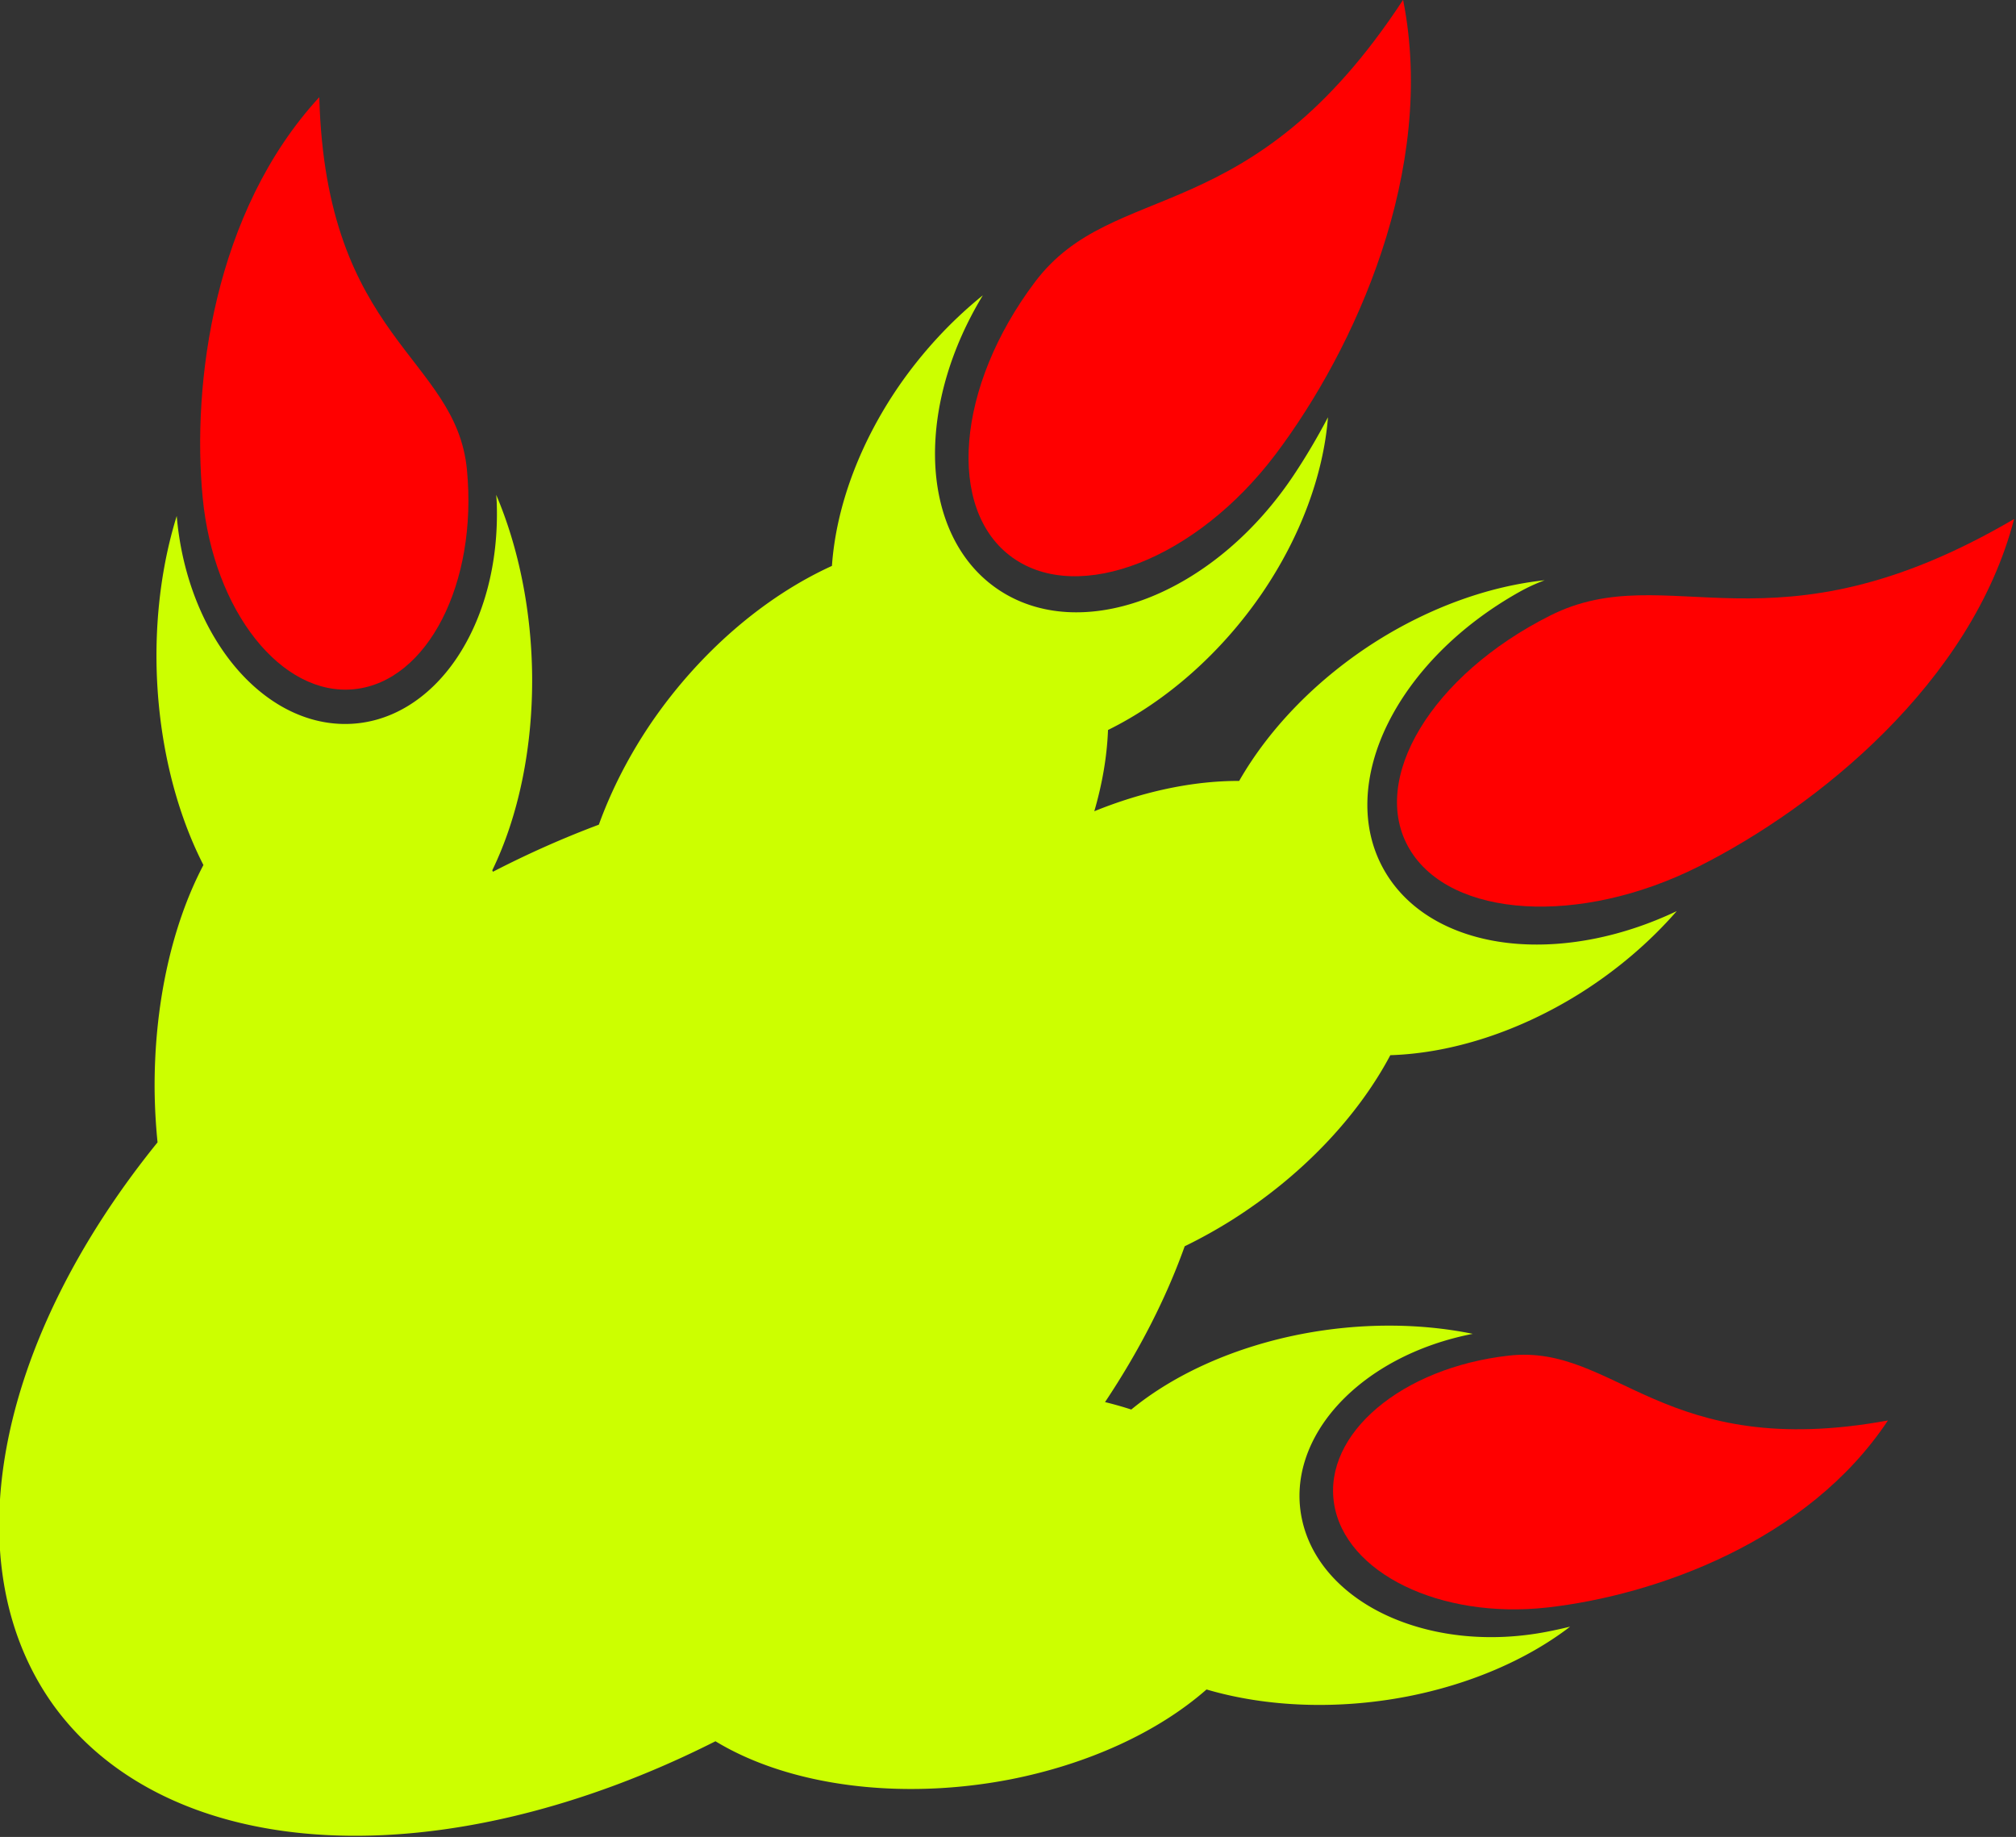
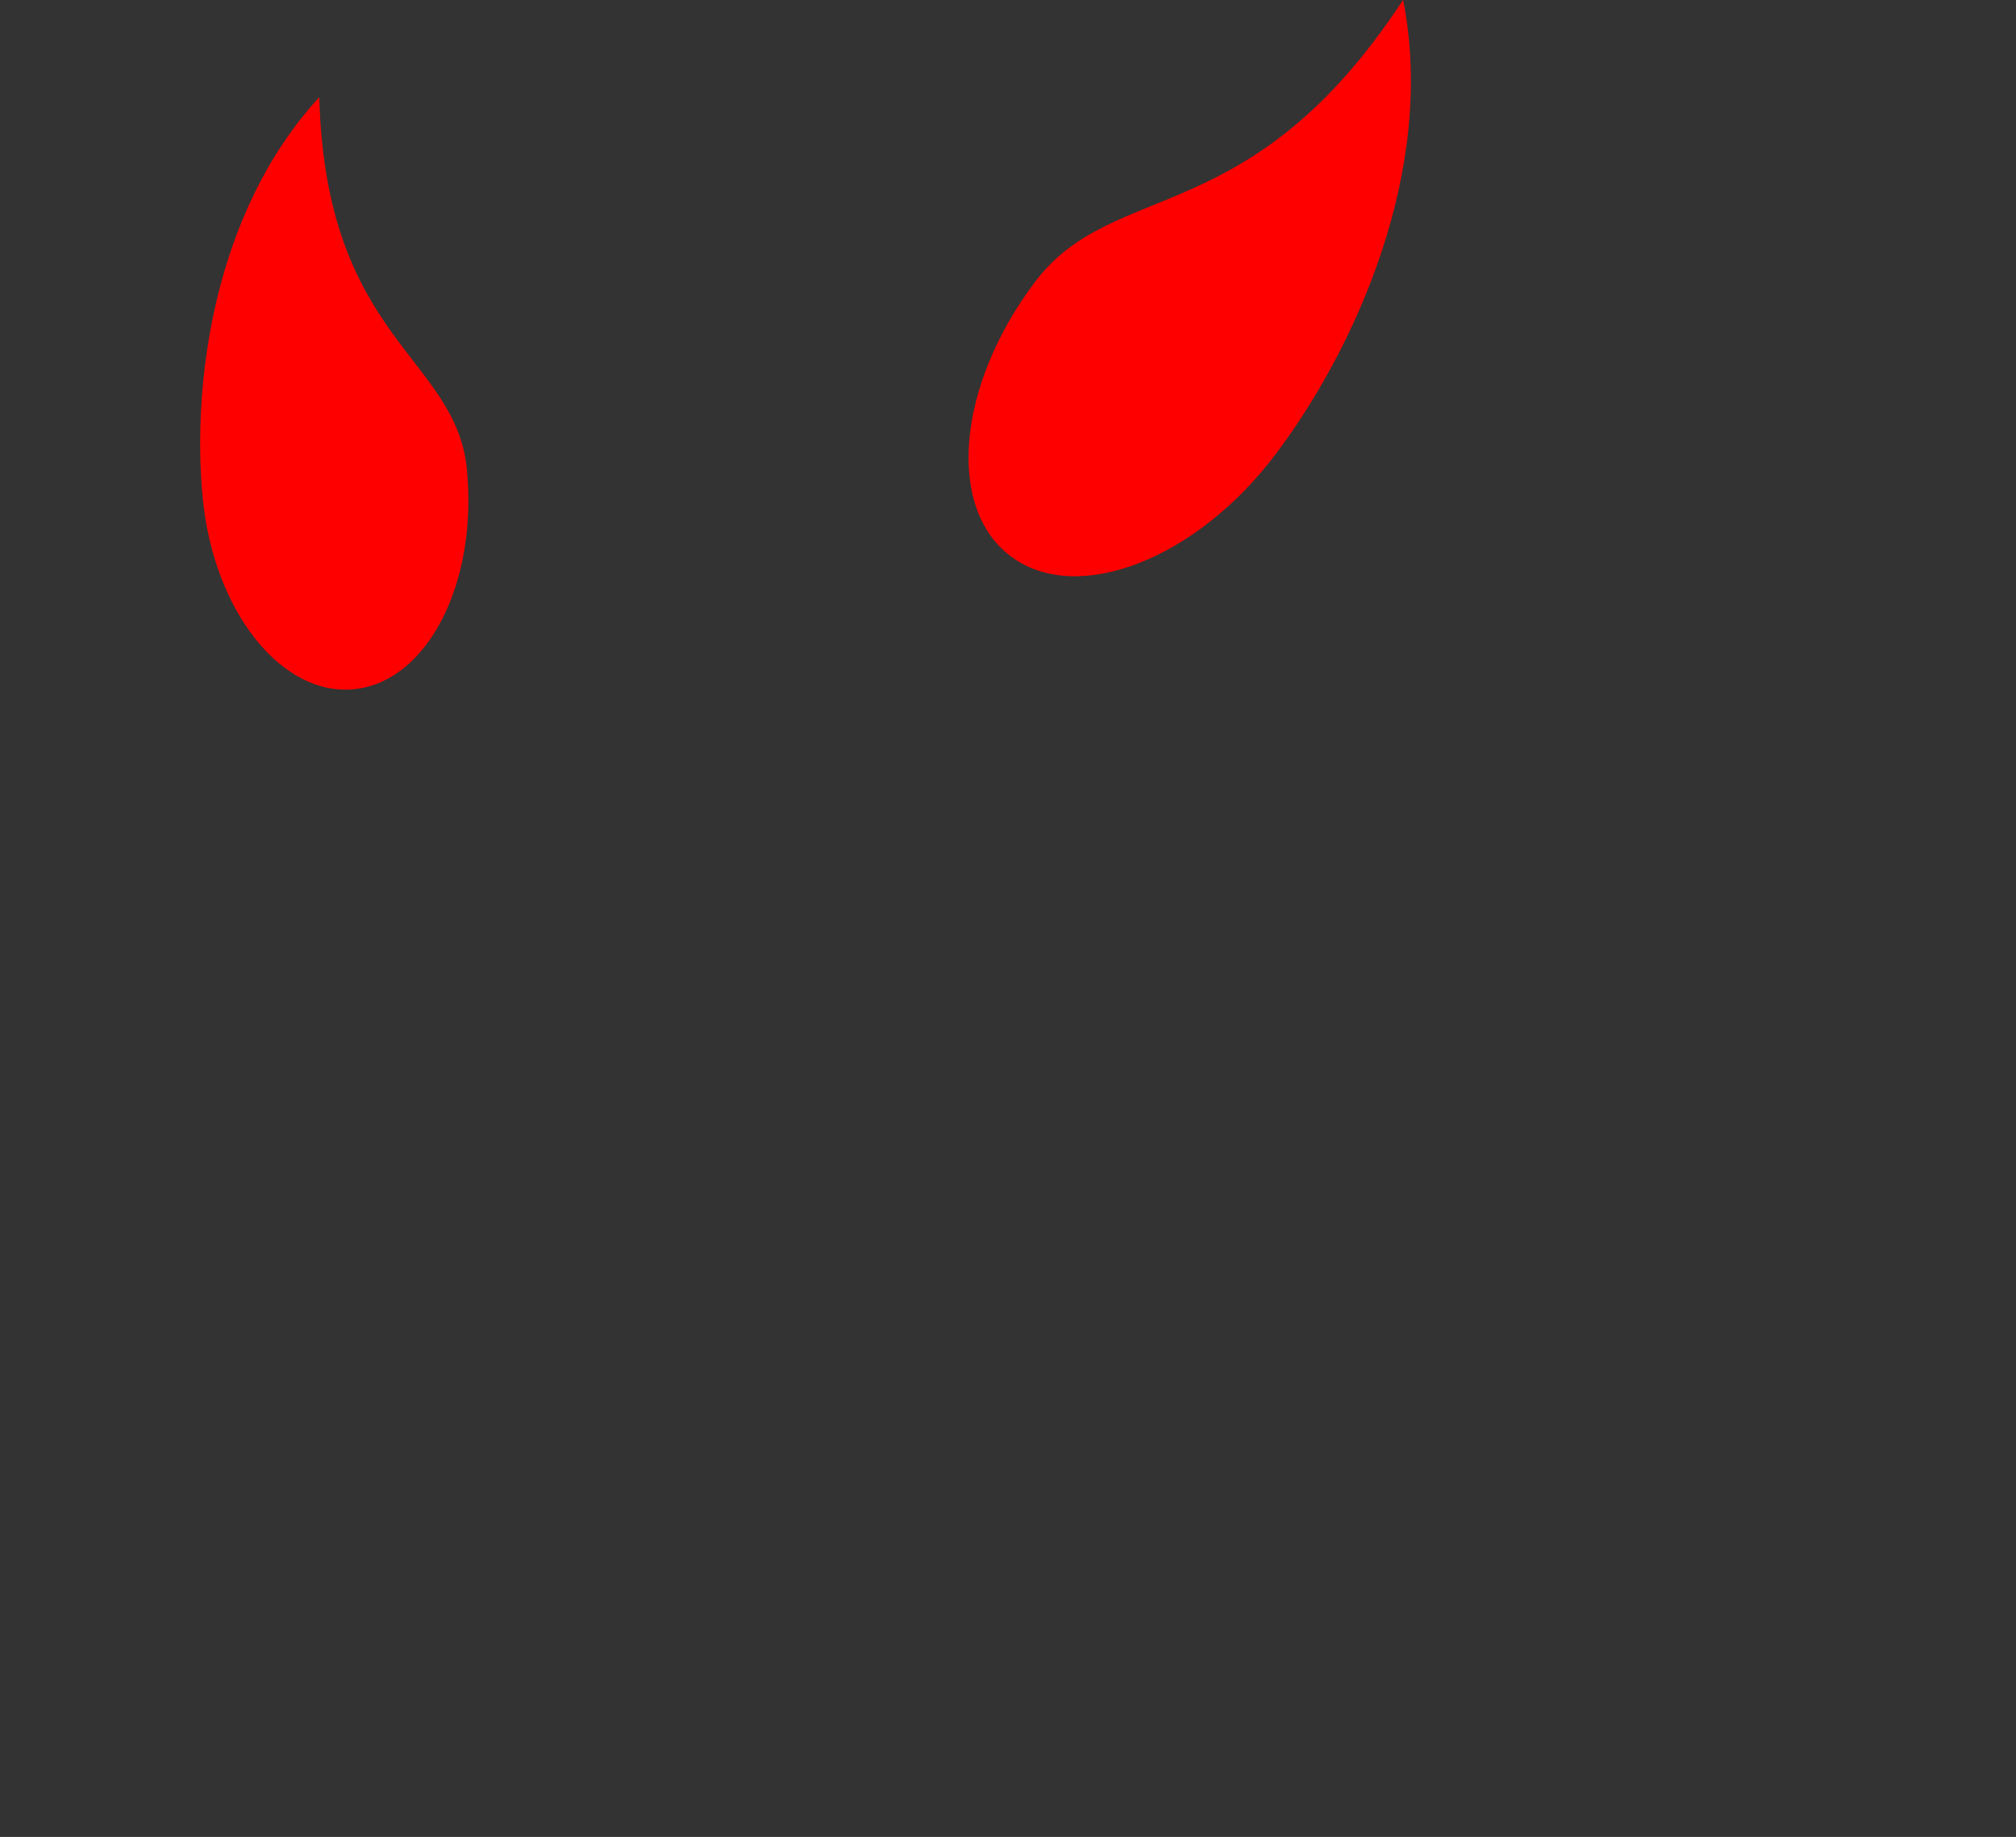
<svg xmlns="http://www.w3.org/2000/svg" xmlns:ns1="http://www.inkscape.org/namespaces/inkscape" xmlns:ns2="http://sodipodi.sourceforge.net/DTD/sodipodi-0.dtd" width="97.199mm" height="88.564mm" viewBox="0 0 97.199 88.564" version="1.1" id="svg1" ns1:version="1.3.2 (091e20e, 2023-11-25, custom)" ns2:docname="Logo_FV.svg">
  <rect x="0" y="0" width="97.199" height="88.564" fill="#333333" stroke="none" />
  <ns2:namedview id="namedview1" pagecolor="#ffffff" bordercolor="#eeeeee" borderopacity="1" ns1:showpageshadow="0" ns1:pageopacity="0" ns1:pagecheckerboard="0" ns1:deskcolor="#d1d1d1" ns1:document-units="mm" ns1:zoom="0.69486532" ns1:cx="159.02362" ns1:cy="332.43852" ns1:window-width="1920" ns1:window-height="1018" ns1:window-x="-6" ns1:window-y="-6" ns1:window-maximized="1" ns1:current-layer="layer1" />
  <defs id="defs1" />
  <g ns1:label="Ebene 1" ns1:groupmode="layer" id="layer1" transform="translate(-99.901,-60.718)">
    <g id="g2" transform="matrix(0.463,0,0,0.463,26.115,43.804)">
-       <path ns1:connector-curvature="0" style="color:#000000;display:inline;overflow:visible;visibility:visible;fill:#ccff00;fill-opacity:1;fill-rule:nonzero;stroke:none;stroke-width:0.282;stroke-linecap:round;stroke-miterlimit:4;stroke-dasharray:none;stroke-dashoffset:0;stroke-opacity:1;marker:none;enable-background:accumulate" d="m 261.71,67.286 a 21.628,31.466 38.721 0 0 -8.779,9.501 21.628,31.466 38.721 0 0 -6.933,18.673 22.719,34.249 38.188 0 0 -18.76,16.257 22.719,34.249 38.188 0 0 -5.513,10.689 44.847,71.136 54.098 0 0 -11.027,4.901 35.466,20.514 87.983 0 0 -0.072,-0.145 32.573,19.536 87.815 0 0 4.152,-20.294 32.573,19.536 87.815 0 0 -3.742,-18.813 c 0.028,0.31 0.05,0.623 0.06,0.944 0.198,6.253 -1.375,11.912 -4.186,16.084 -2.811,4.172 -6.978,6.911 -11.799,6.835 -4.82,-0.076 -9.164,-2.948 -12.242,-7.212 -2.783,-3.854 -4.625,-8.893 -5.101,-14.443 a 32.573,19.536 87.815 0 0 -2.107,15.064 32.573,19.536 87.815 0 0 4.887,21.282 35.466,20.514 87.983 0 0 -5.081,23.538 35.466,20.514 87.983 0 0 0.304,5.34 44.847,71.136 54.098 0 0 -10.807,58.656 44.847,71.136 54.098 0 0 68.904,3.71 20.498,33.566 82.251 0 0 30.6,3.99 20.498,33.566 82.251 0 0 20.537,-9.384 19.516,30.836 82.646 0 0 20.877,0.736 19.516,30.836 82.646 0 0 16.984,-7.276 c -0.84,0.204 -1.665,0.386 -2.466,0.539 -5.827,1.116 -11.521,0.503 -16.117,-1.479 -4.596,-1.982 -8.173,-5.432 -9.263,-9.909 -1.09,-4.477 0.562,-8.93 3.826,-12.418 3.243,-3.465 8.103,-6.096 13.88,-7.225 a 19.516,30.836 82.646 0 0 -17.796,0.014 19.516,30.836 82.646 0 0 -17.762,7.868 20.498,33.566 82.251 0 0 -2.732,-0.775 44.847,71.136 54.098 0 0 8.296,-16.227 22.212,34.293 56.276 0 0 4.842,-2.686 22.212,34.293 56.276 0 0 16.571,-17.211 21.153,31.496 56.057 0 0 19.802,-6.468 21.153,31.496 56.057 0 0 10.022,-8.534 c -5.579,2.652 -11.357,3.785 -16.518,3.413 -5.911,-0.426 -11.135,-2.903 -13.851,-7.511 -2.716,-4.608 -2.285,-10.266 0.308,-15.472 2.593,-5.205 7.337,-10.104 13.64,-13.647 0.893,-0.502 1.782,-0.907 2.669,-1.237 a 21.153,31.496 56.057 0 0 -17.409,6.277 21.153,31.496 56.057 0 0 -14.404,14.619 22.212,34.293 56.276 0 0 -15.086,3.158 22.719,34.249 38.188 0 0 1.428,-8.461 21.628,31.466 38.721 0 0 16.012,-14.196 21.628,31.466 38.721 0 0 6.894,-18.369 c -1.145,2.18 -2.348,4.198 -3.563,6.021 -3.98,5.975 -9.251,10.353 -14.71,12.612 -5.459,2.259 -11.253,2.381 -15.793,-0.518 -4.541,-2.899 -6.763,-8.14 -6.852,-13.942 -0.082,-5.353 1.591,-11.289 4.977,-16.869 z" id="path4831" />
-       <path style="color:#000000;display:inline;overflow:visible;visibility:visible;fill:#ff0000;fill-opacity:1;fill-rule:nonzero;stroke:none;stroke-width:0.282;stroke-linecap:round;stroke-miterlimit:4;stroke-dasharray:none;stroke-dashoffset:0;stroke-opacity:1;marker:none;enable-background:accumulate" d="M 207.989,85.446 C 206.856,73.626 193.299,71.955 192.613,46.65 c -11.012,11.969 -13.277,29.874 -12.144,41.694 1.133,11.82 8.212,20.752 15.812,19.952 7.599,-0.8 12.841,-11.031 11.708,-22.85 z" id="path4201-3-3-2-2-1-1" ns1:connector-curvature="0" ns2:nodetypes="scsss" />
+       <path style="color:#000000;display:inline;overflow:visible;visibility:visible;fill:#ff0000;fill-opacity:1;fill-rule:nonzero;stroke:none;stroke-width:0.282;stroke-linecap:round;stroke-miterlimit:4;stroke-dasharray:none;stroke-dashoffset:0;stroke-opacity:1;marker:none;enable-background:accumulate" d="M 207.989,85.446 C 206.856,73.626 193.299,71.955 192.613,46.65 c -11.012,11.969 -13.277,29.874 -12.144,41.694 1.133,11.82 8.212,20.752 15.812,19.952 7.599,-0.8 12.841,-11.031 11.708,-22.85 " id="path4201-3-3-2-2-1-1" ns1:connector-curvature="0" ns2:nodetypes="scsss" />
      <path style="color:#000000;display:inline;overflow:visible;visibility:visible;fill:#ff0000;fill-opacity:1;fill-rule:nonzero;stroke:none;stroke-width:0.282;stroke-linecap:round;stroke-miterlimit:4;stroke-dasharray:none;stroke-dashoffset:0;stroke-opacity:1;marker:none;enable-background:accumulate" d="m 267.145,65.887 c 8.218,-10.899 22.429,-5.085 38.33,-29.374 3.522,17.713 -5.051,36.41 -13.269,47.31 -8.218,10.899 -20.491,15.72 -27.411,10.767 -6.92,-4.953 -5.868,-17.803 2.35,-28.702 z" id="path4201-3-3-2-2-1-1-5" ns1:connector-curvature="0" ns2:nodetypes="scsss" ns1:transform-center-x="8.3547036" ns1:transform-center-y="-8.7605679" />
-       <path style="color:#000000;display:inline;overflow:visible;visibility:visible;fill:#ff0000;fill-opacity:1;fill-rule:nonzero;stroke:none;stroke-width:0.282;stroke-linecap:round;stroke-miterlimit:4;stroke-dasharray:none;stroke-dashoffset:0;stroke-opacity:1;marker:none;enable-background:accumulate" d="m 320.792,100.629 c 12.357,-6.208 23.008,4.779 48.308,-10.052 -4.431,17.055 -20.506,29.985 -32.863,36.193 -12.357,6.208 -25.832,5.388 -30.097,-1.83 -4.265,-7.219 2.295,-18.103 14.652,-24.311 z" id="path4201-3-3-2-2-1-1-5-1" ns1:connector-curvature="0" ns2:nodetypes="scsss" ns1:transform-center-x="-1.3459465" ns1:transform-center-y="-0.98823447" />
-       <path style="color:#000000;display:inline;overflow:visible;visibility:visible;fill:#ff0000;fill-opacity:1;fill-rule:nonzero;stroke:none;stroke-width:0.282;stroke-linecap:round;stroke-miterlimit:4;stroke-dasharray:none;stroke-dashoffset:0;stroke-opacity:1;marker:none;enable-background:accumulate" d="m 316.486,177.694 c 11.163,-1.254 15.998,11.06 39.475,6.754 -8.349,12.608 -24.293,18.22 -35.456,19.474 -11.164,1.254 -21.113,-3.601 -22.223,-10.844 -1.11,-7.243 7.04,-14.131 18.204,-15.384 z" id="path4201-3-3-2-2-1-1-5-1-3" ns1:connector-curvature="0" ns2:nodetypes="scsss" ns1:transform-center-x="-5.9127215" ns1:transform-center-y="-0.94720979" />
    </g>
  </g>
</svg>